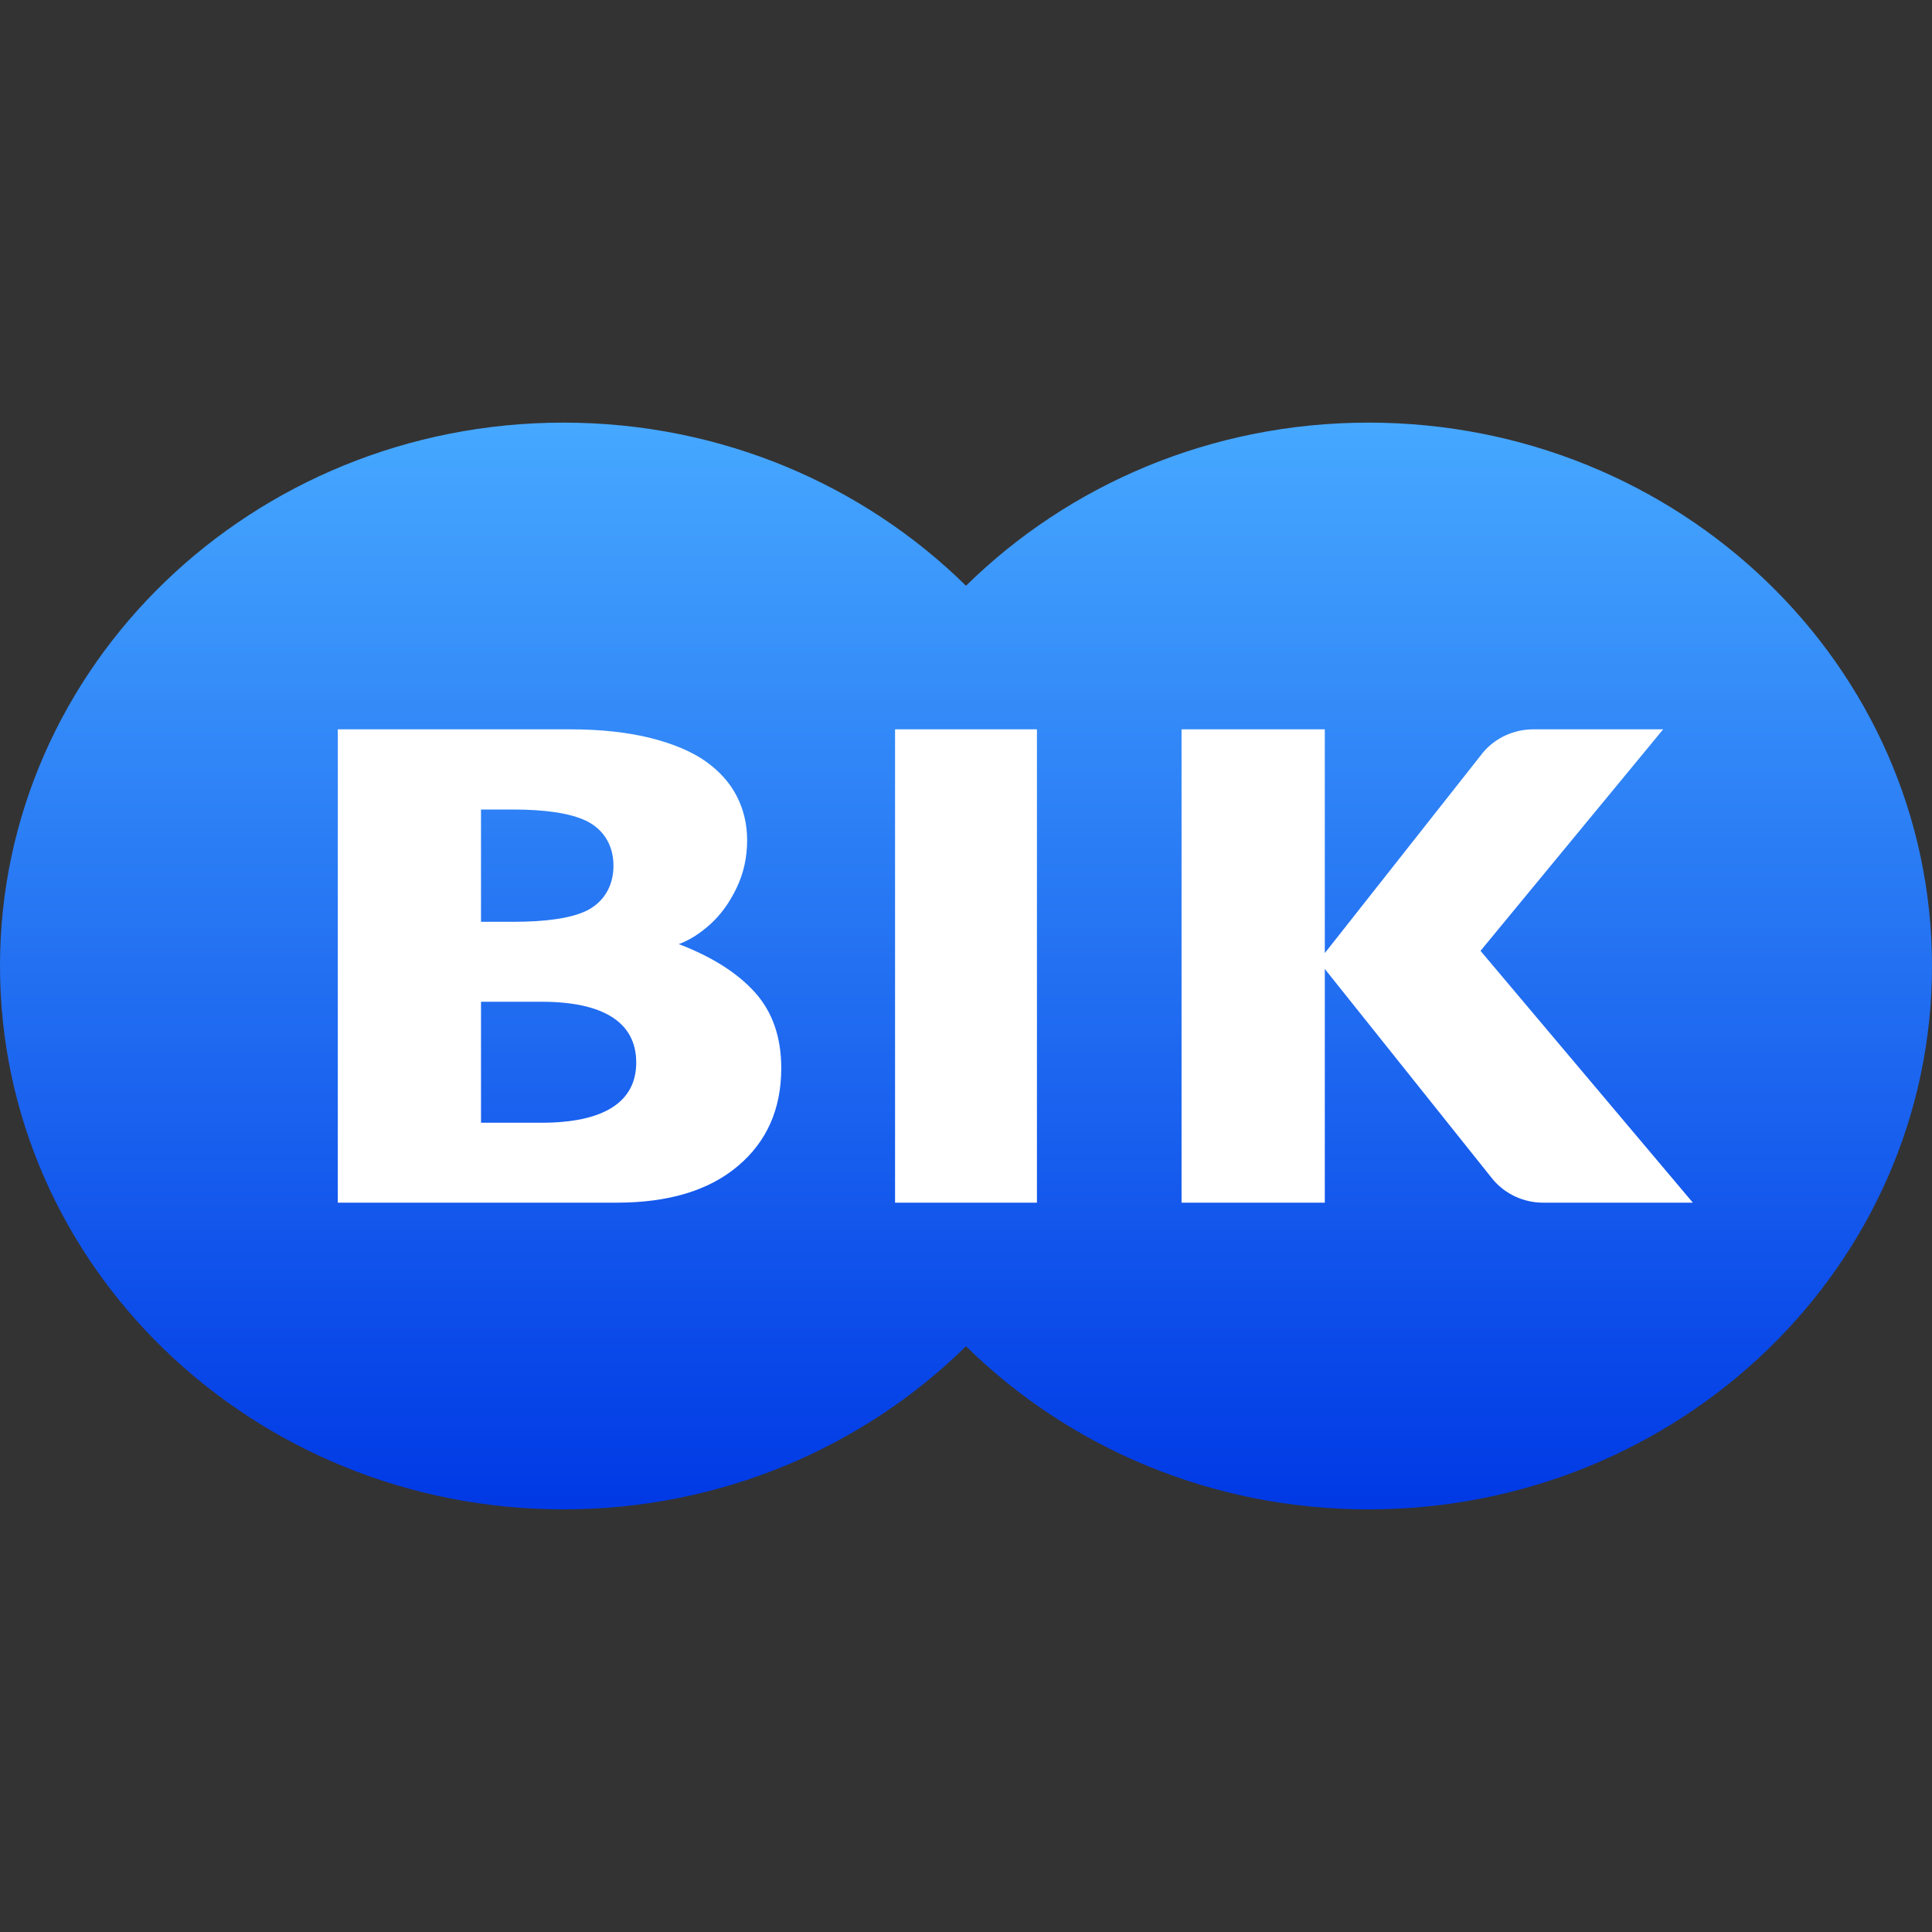
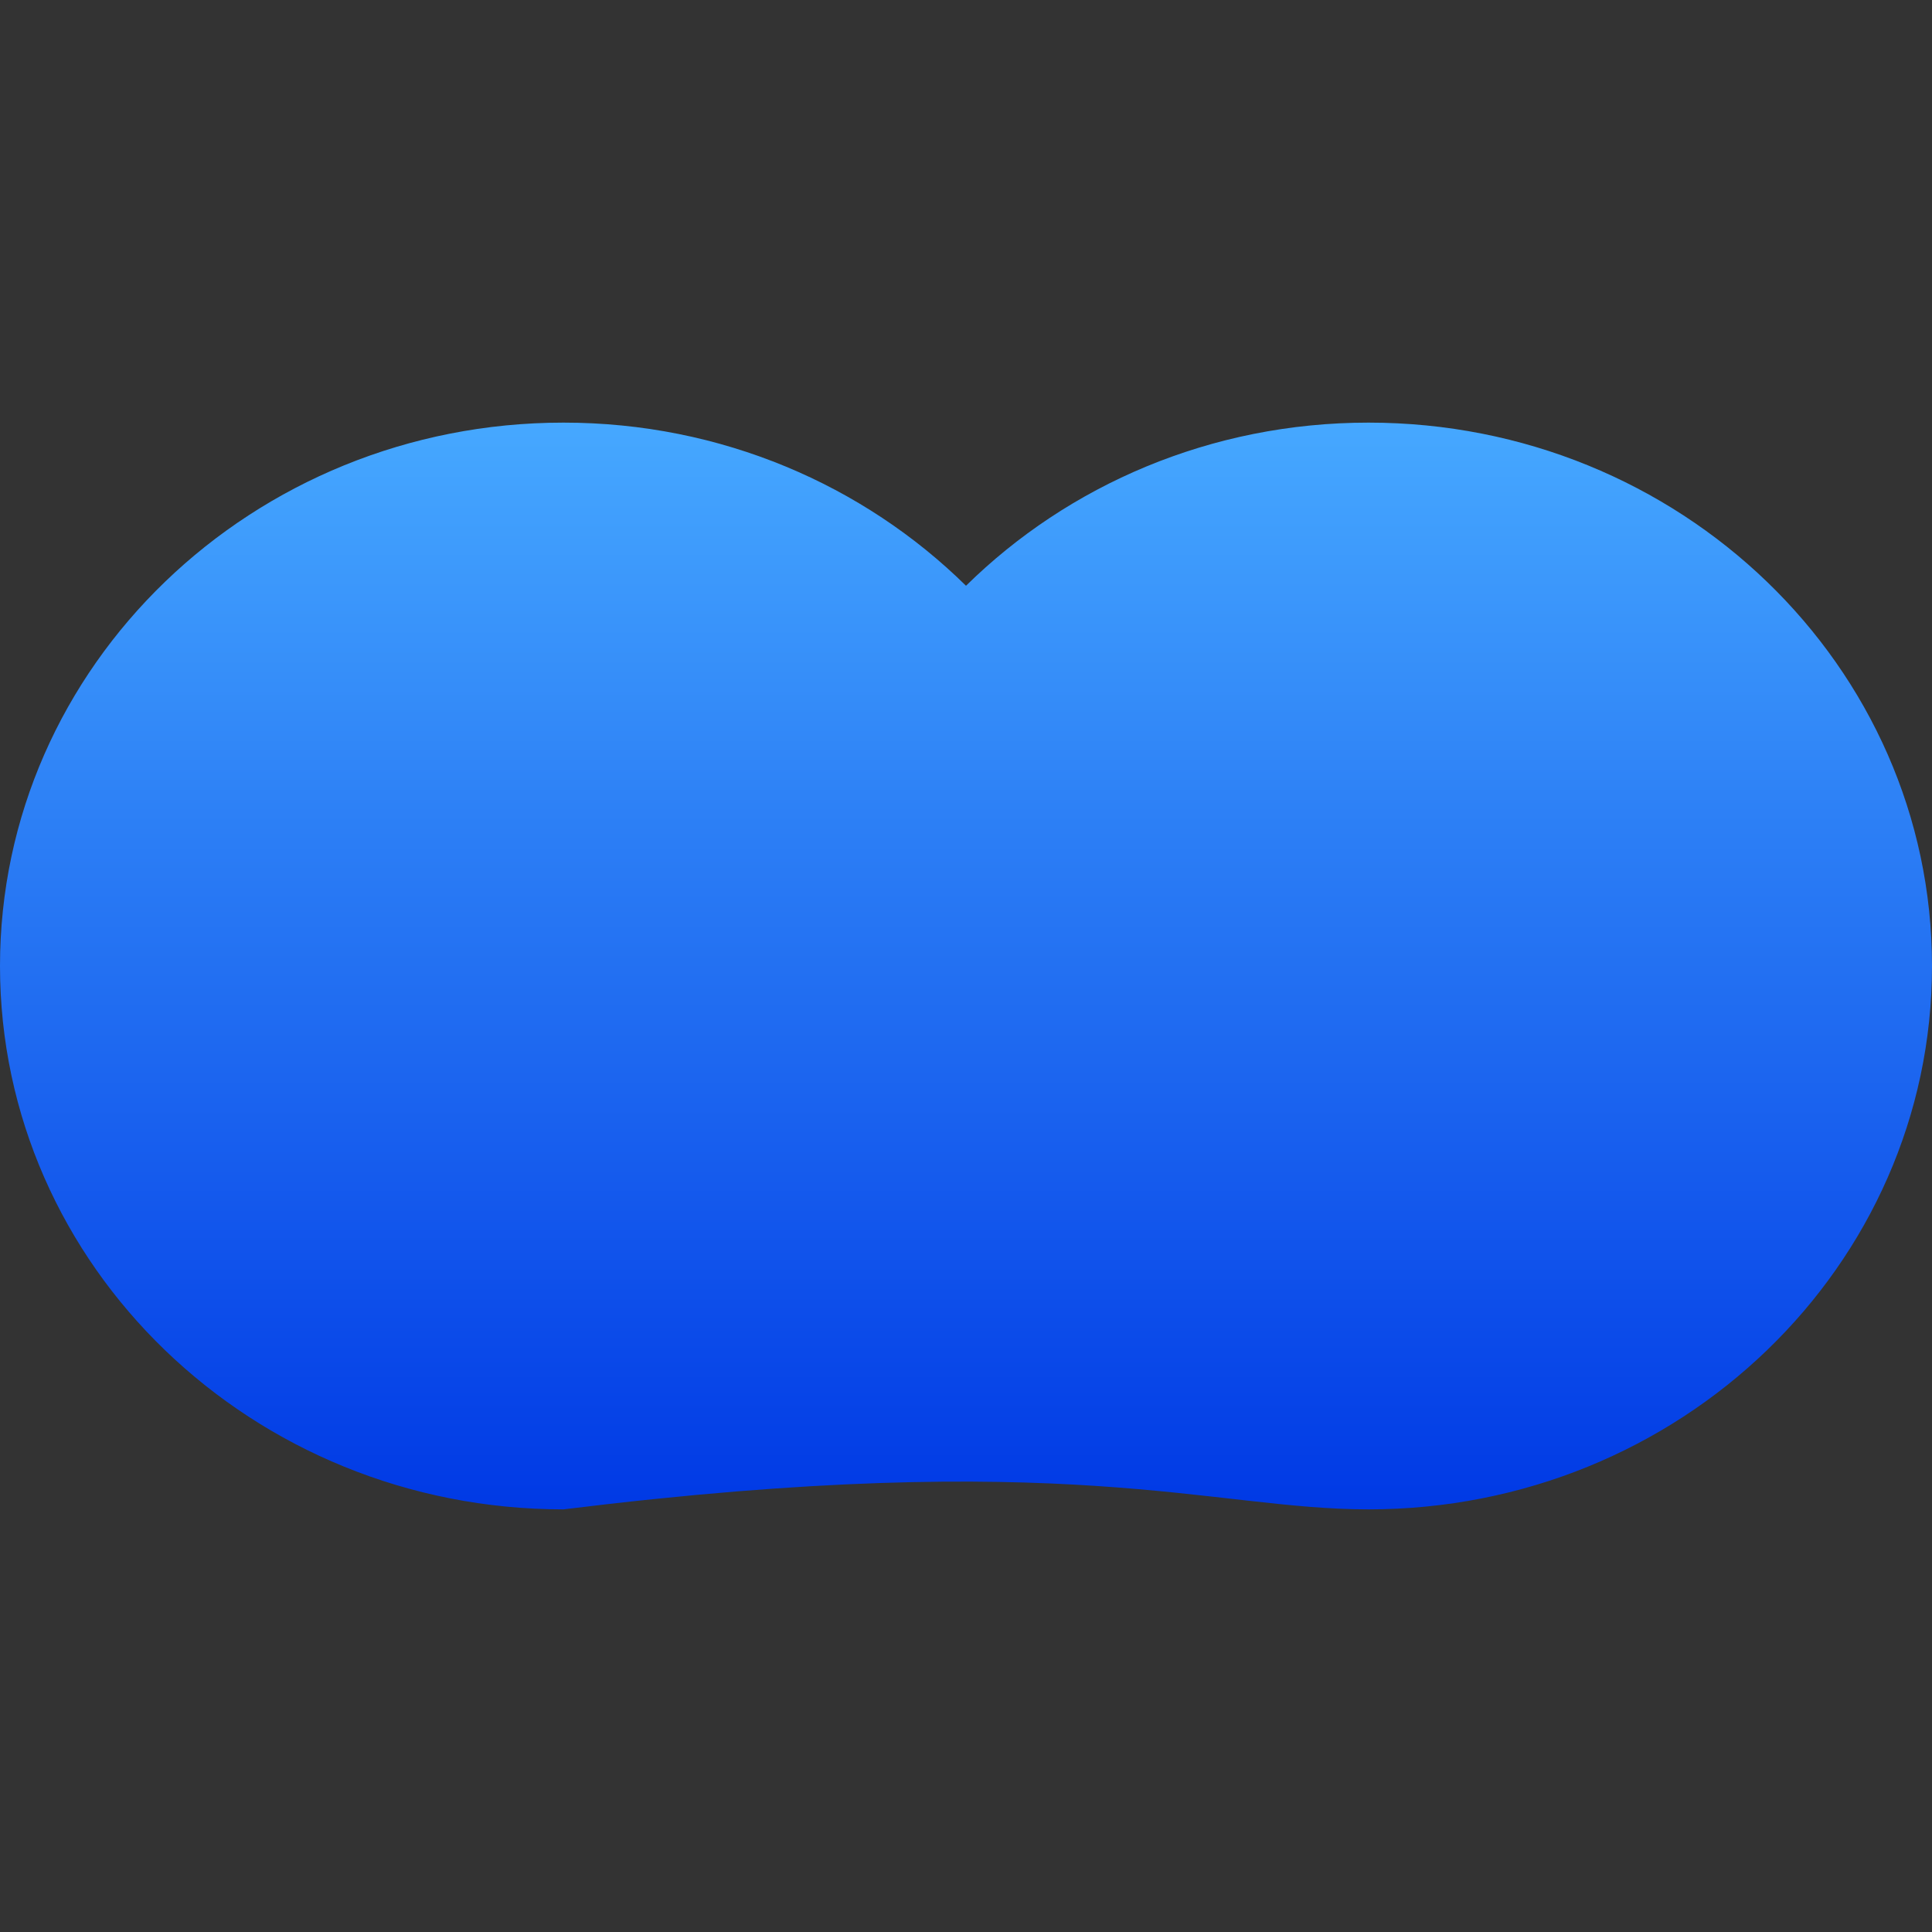
<svg xmlns="http://www.w3.org/2000/svg" width="32" height="32" viewBox="0 0 32 32" fill="none">
  <rect x="0" y="0" width="32" height="32" fill="#333333" stroke="none" />
-   <path fill-rule="evenodd" clip-rule="evenodd" d="M16 9.702C14.306 8.035 11.945 7 9.333 7C4.179 7 0 11.029 0 16C0 20.971 4.179 25 9.333 25C11.945 25 14.306 23.965 16 22.298C17.694 23.965 20.055 25 22.667 25C27.822 25 32 20.971 32 16C32 11.029 27.822 7 22.667 7C20.055 7 17.694 8.035 16 9.702Z" fill="url(#paint0_linear_8998_6166)" />
-   <path d="M24.522 15.749L27.547 12.08H25.397C25.073 12.08 24.768 12.221 24.564 12.463L21.943 15.786V12.08H19.57V19.92H21.943V16.049L24.728 19.537C24.931 19.777 25.236 19.92 25.558 19.92H28.039L24.522 15.749ZM10.538 17.598C10.538 16.928 9.984 16.592 8.97 16.592H7.967V18.596H8.97C9.984 18.596 10.538 18.264 10.538 17.598ZM7.967 15.268H8.498C9.061 15.268 9.467 15.206 9.718 15.083C9.967 14.96 10.161 14.712 10.161 14.338C10.161 13.964 9.963 13.716 9.702 13.592C9.443 13.47 9.038 13.408 8.487 13.408H7.967L7.967 15.268ZM12.506 16.439C12.795 16.762 12.94 17.18 12.94 17.692C12.94 18.37 12.7 18.91 12.222 19.313C11.743 19.718 11.074 19.92 10.214 19.92H5.595L5.595 12.08H9.448C9.956 12.08 10.399 12.13 10.776 12.224C11.153 12.319 11.458 12.448 11.689 12.611C11.919 12.775 12.091 12.967 12.204 13.189C12.318 13.411 12.375 13.654 12.375 13.916C12.375 14.203 12.316 14.467 12.199 14.709C12.083 14.952 11.938 15.151 11.765 15.308C11.592 15.464 11.418 15.574 11.243 15.637C11.795 15.849 12.216 16.116 12.506 16.439ZM14.825 12.08H17.175V19.92H14.825V12.08Z" fill="white" />
+   <path fill-rule="evenodd" clip-rule="evenodd" d="M16 9.702C14.306 8.035 11.945 7 9.333 7C4.179 7 0 11.029 0 16C0 20.971 4.179 25 9.333 25C17.694 23.965 20.055 25 22.667 25C27.822 25 32 20.971 32 16C32 11.029 27.822 7 22.667 7C20.055 7 17.694 8.035 16 9.702Z" fill="url(#paint0_linear_8998_6166)" />
  <defs>
    <linearGradient id="paint0_linear_8998_6166" x1="16" y1="7" x2="16" y2="25" gradientUnits="userSpaceOnUse">
      <stop stop-color="#46A8FF" />
      <stop offset="1" stop-color="#0039E5" />
    </linearGradient>
  </defs>
</svg>